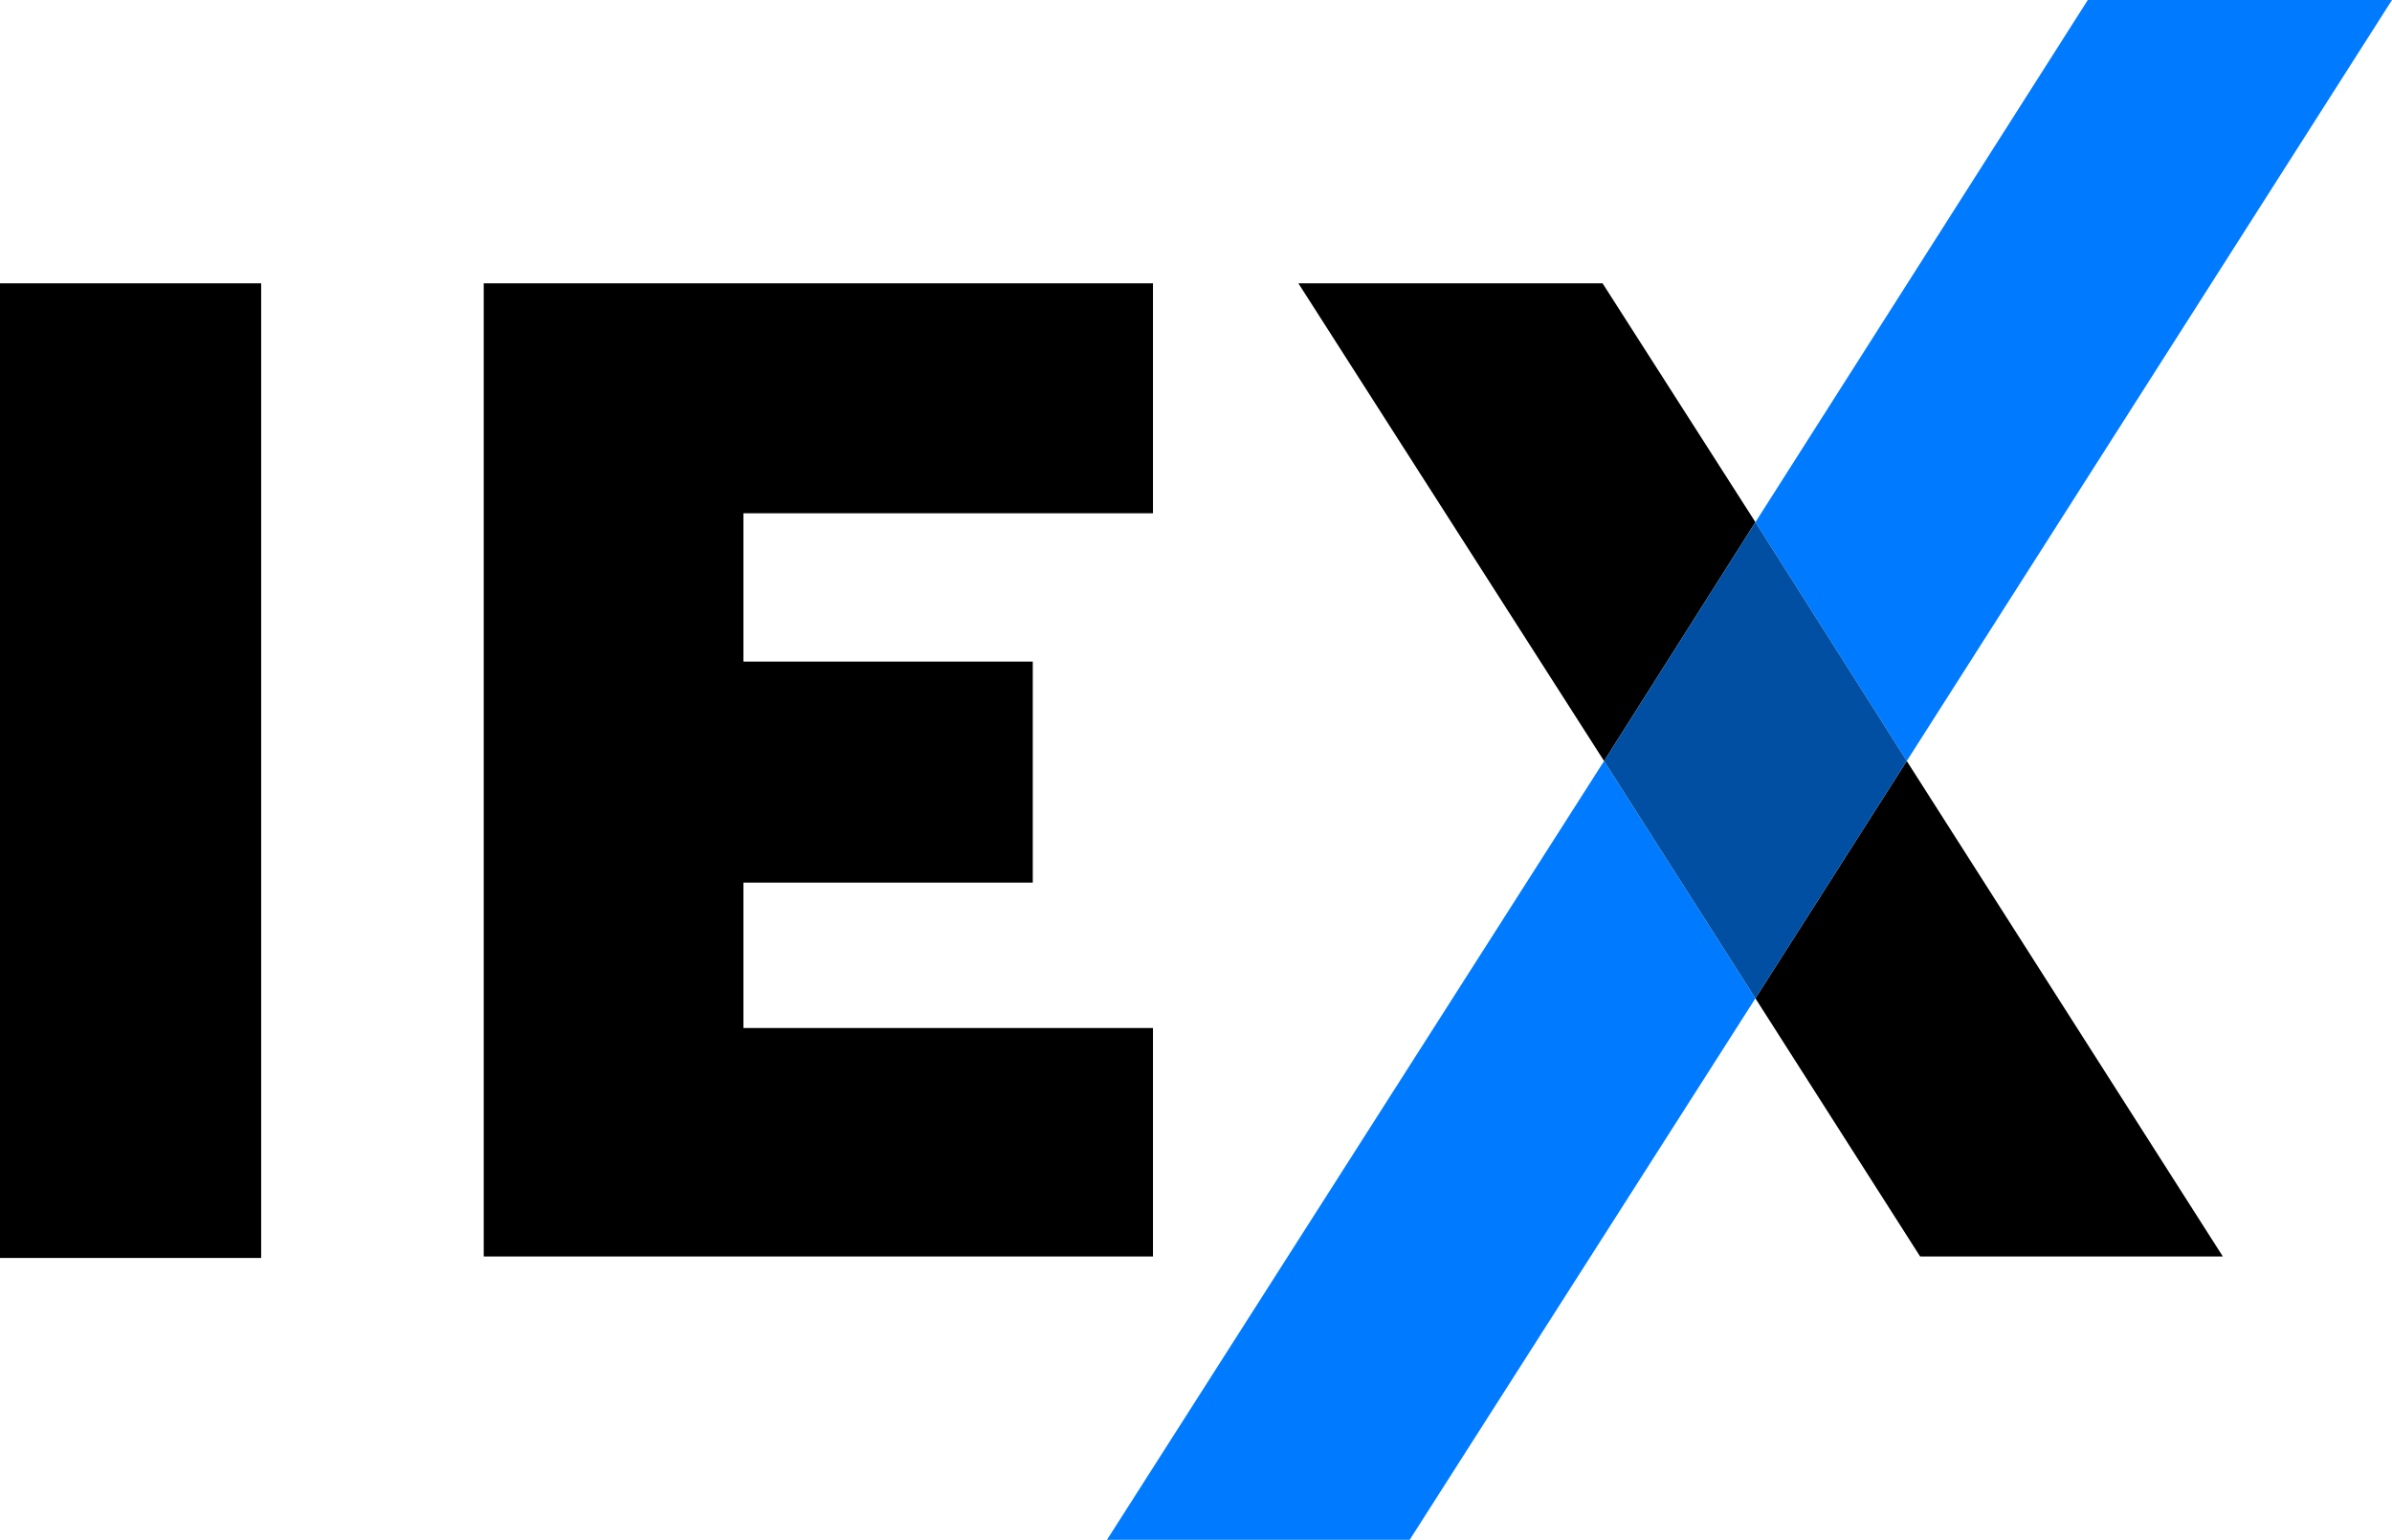
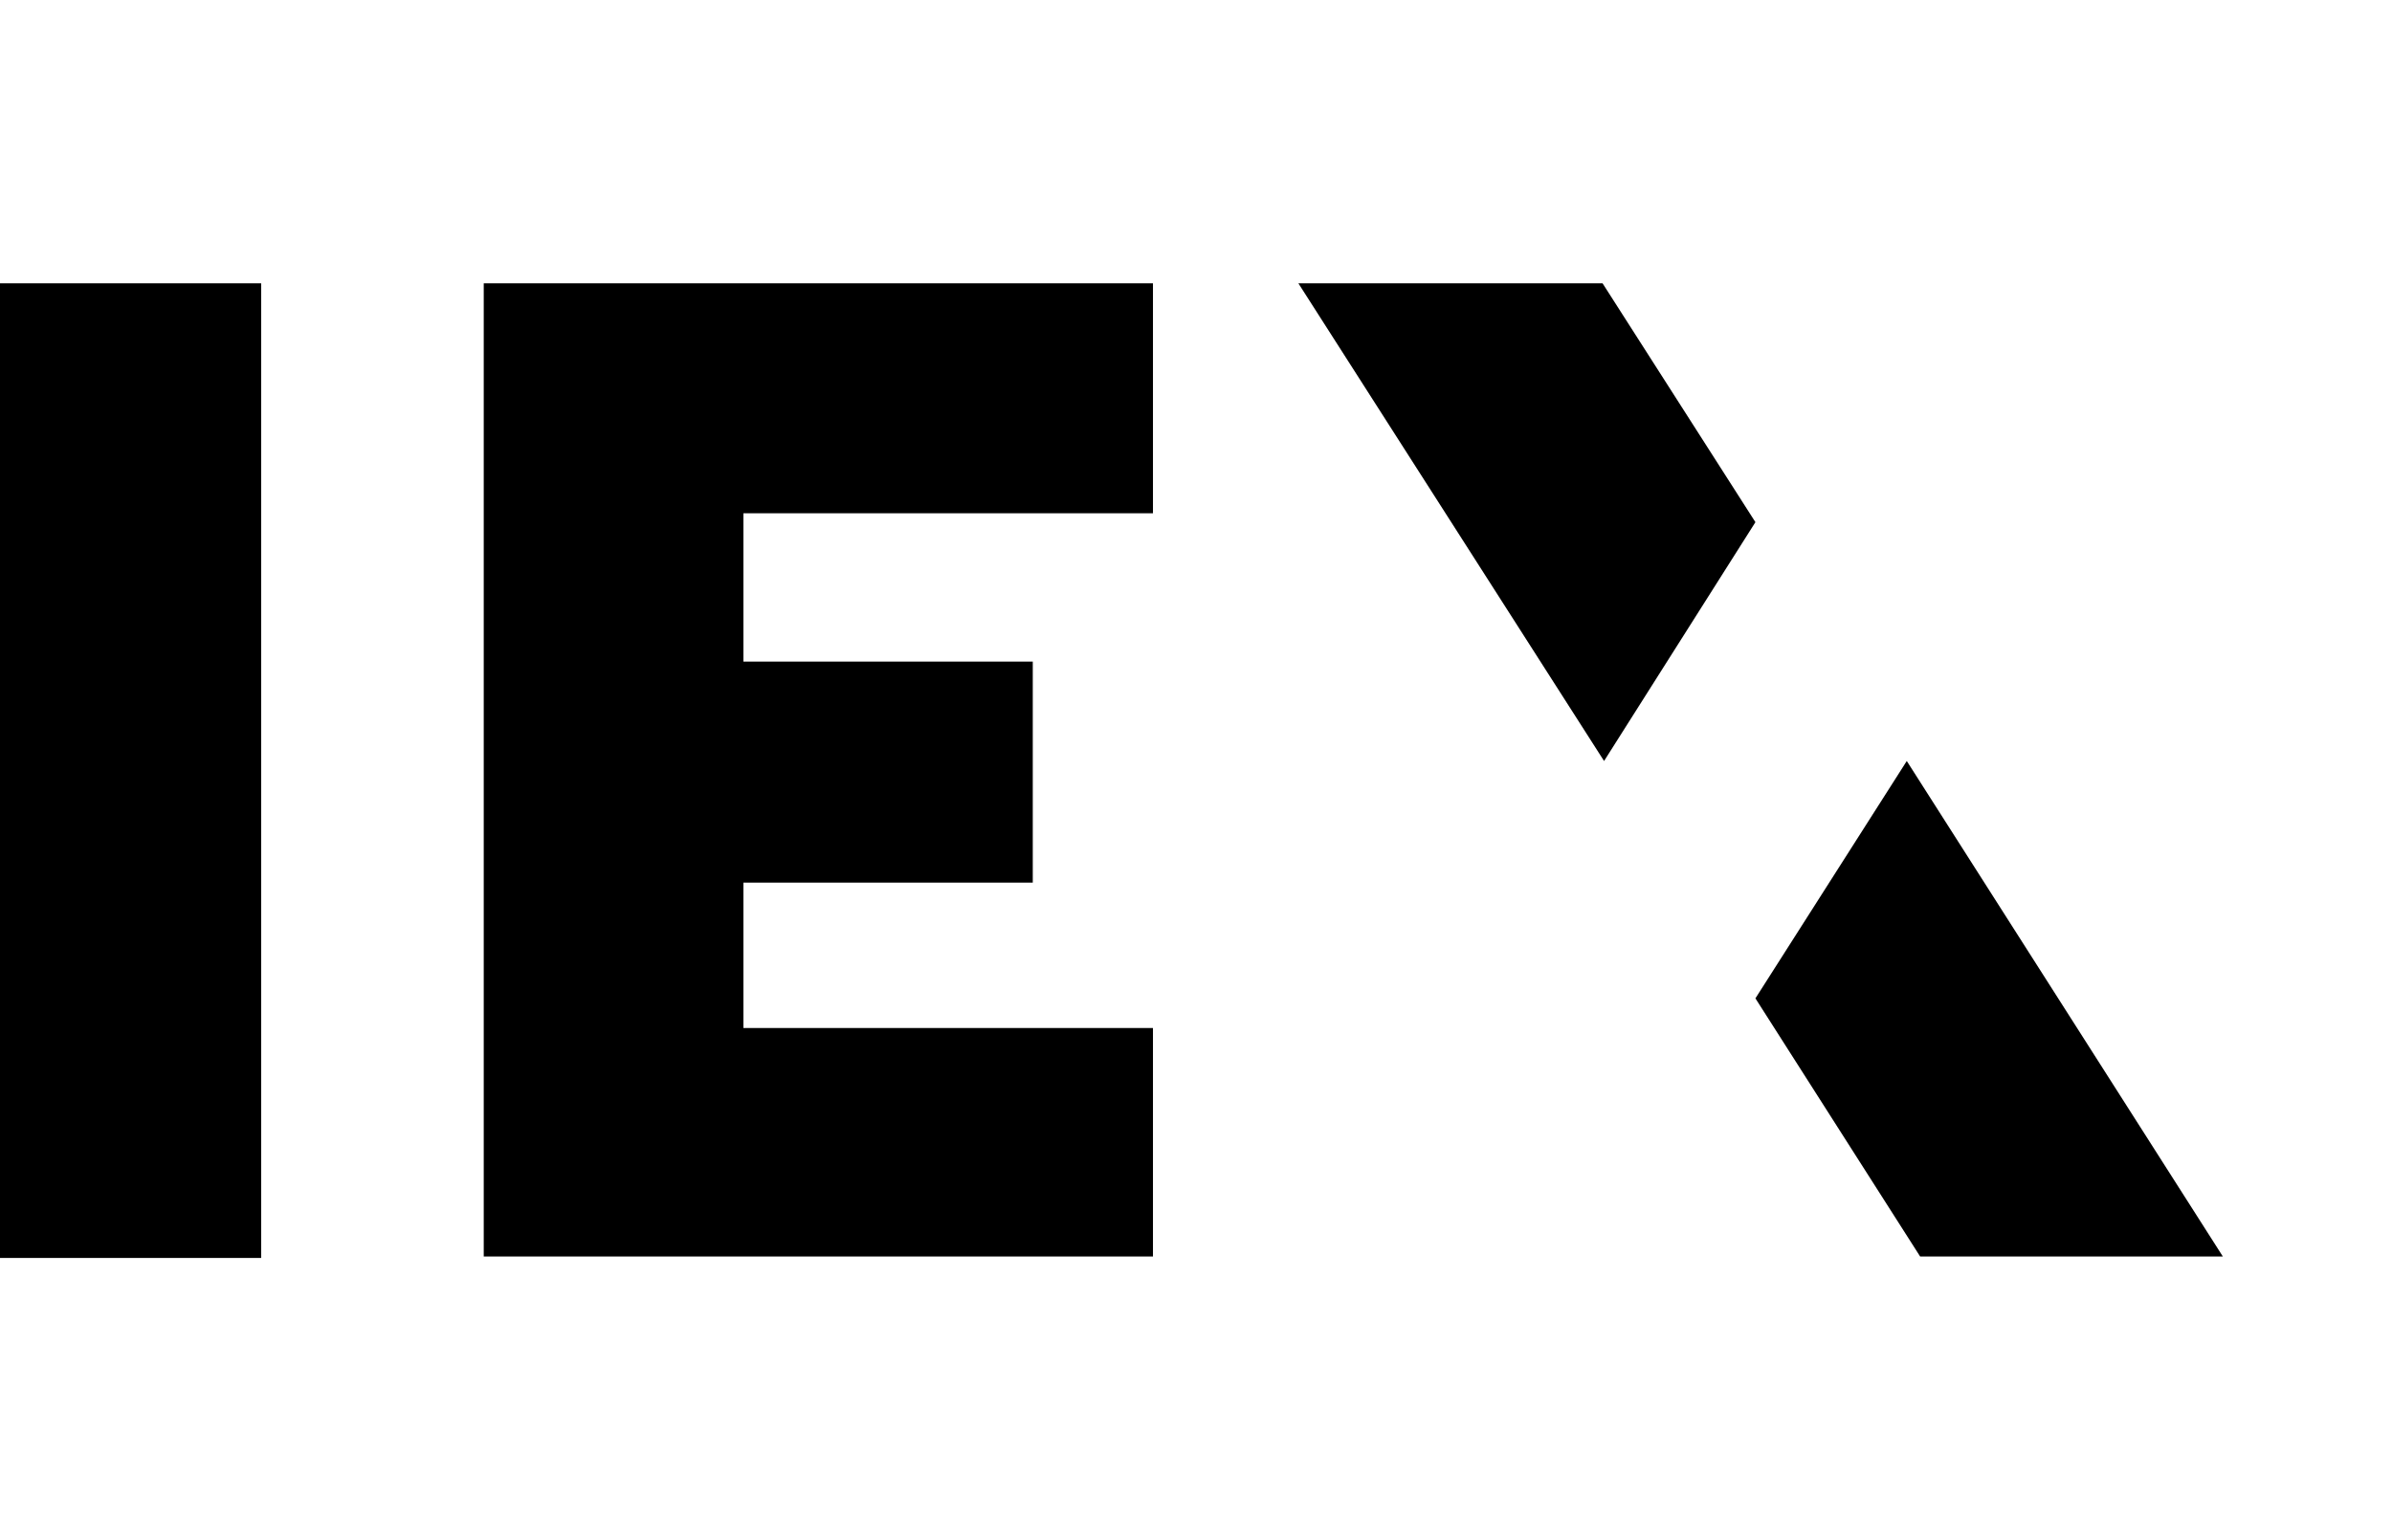
<svg xmlns="http://www.w3.org/2000/svg" id="Layer_1" viewBox="0 0 161.2 103.8" width="161.2" height="103.8">
  <style>
    .st0{fill:#007BFF;} .st1{fill:#004FA3;}
  </style>
  <path d="M0 19.1h17.6v65.7H0zm77.7 15.5V19.1H32.6v65.6h45.1V69.3H50.1v-9.8h19.5V44.6H50.1v-10zM108 19.1H87.5l20.6 32.2 10.2-16.1zm10.3 48.2l11.1 17.4h20.4l-21.3-33.4z" />
-   <path class="st0" d="M161.2 0h-20.5l-22.4 35.2 10.2 16.1L161.2 0M74.6 103.8H95l23.3-36.5-10.2-16z" />
-   <path class="st1" d="M118.3 35.2l-10.2 16.1 10.2 16 10.2-16z" />
+   <path class="st1" d="M118.3 35.2z" />
</svg>